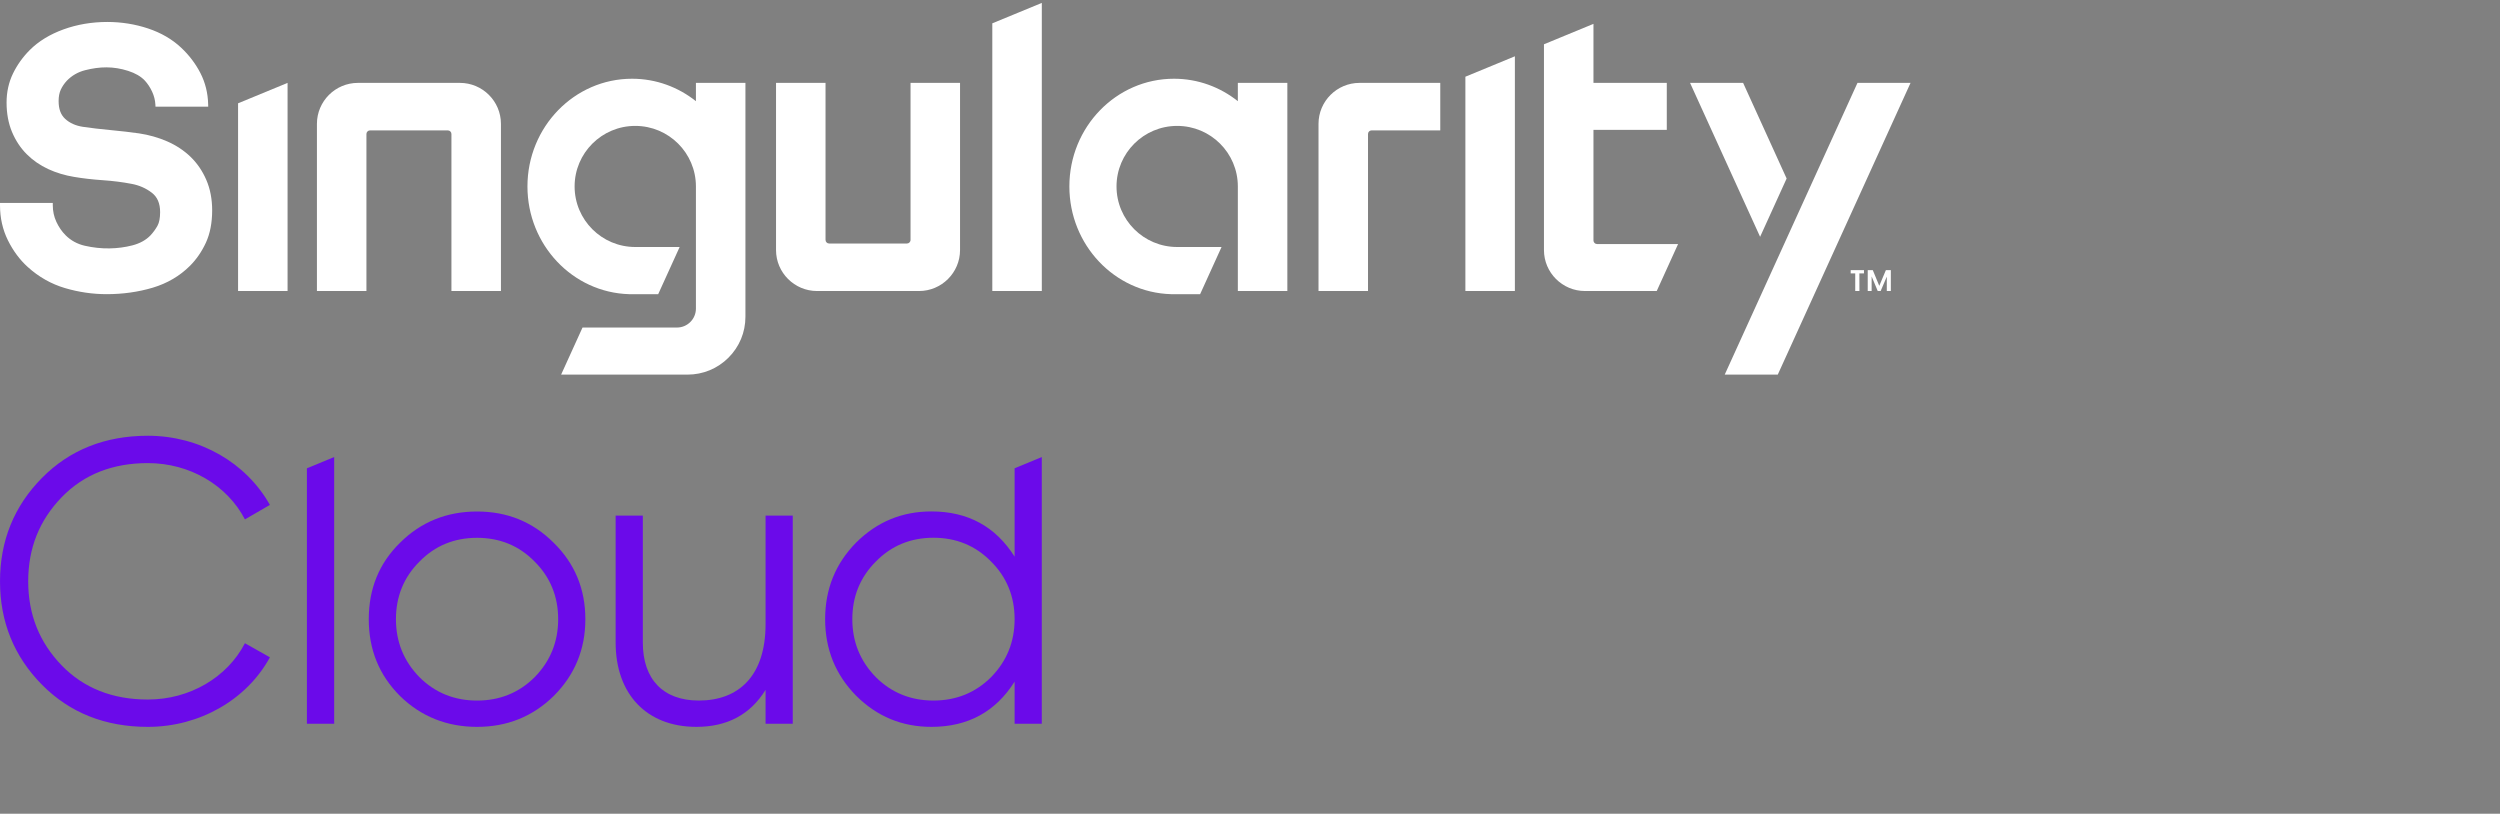
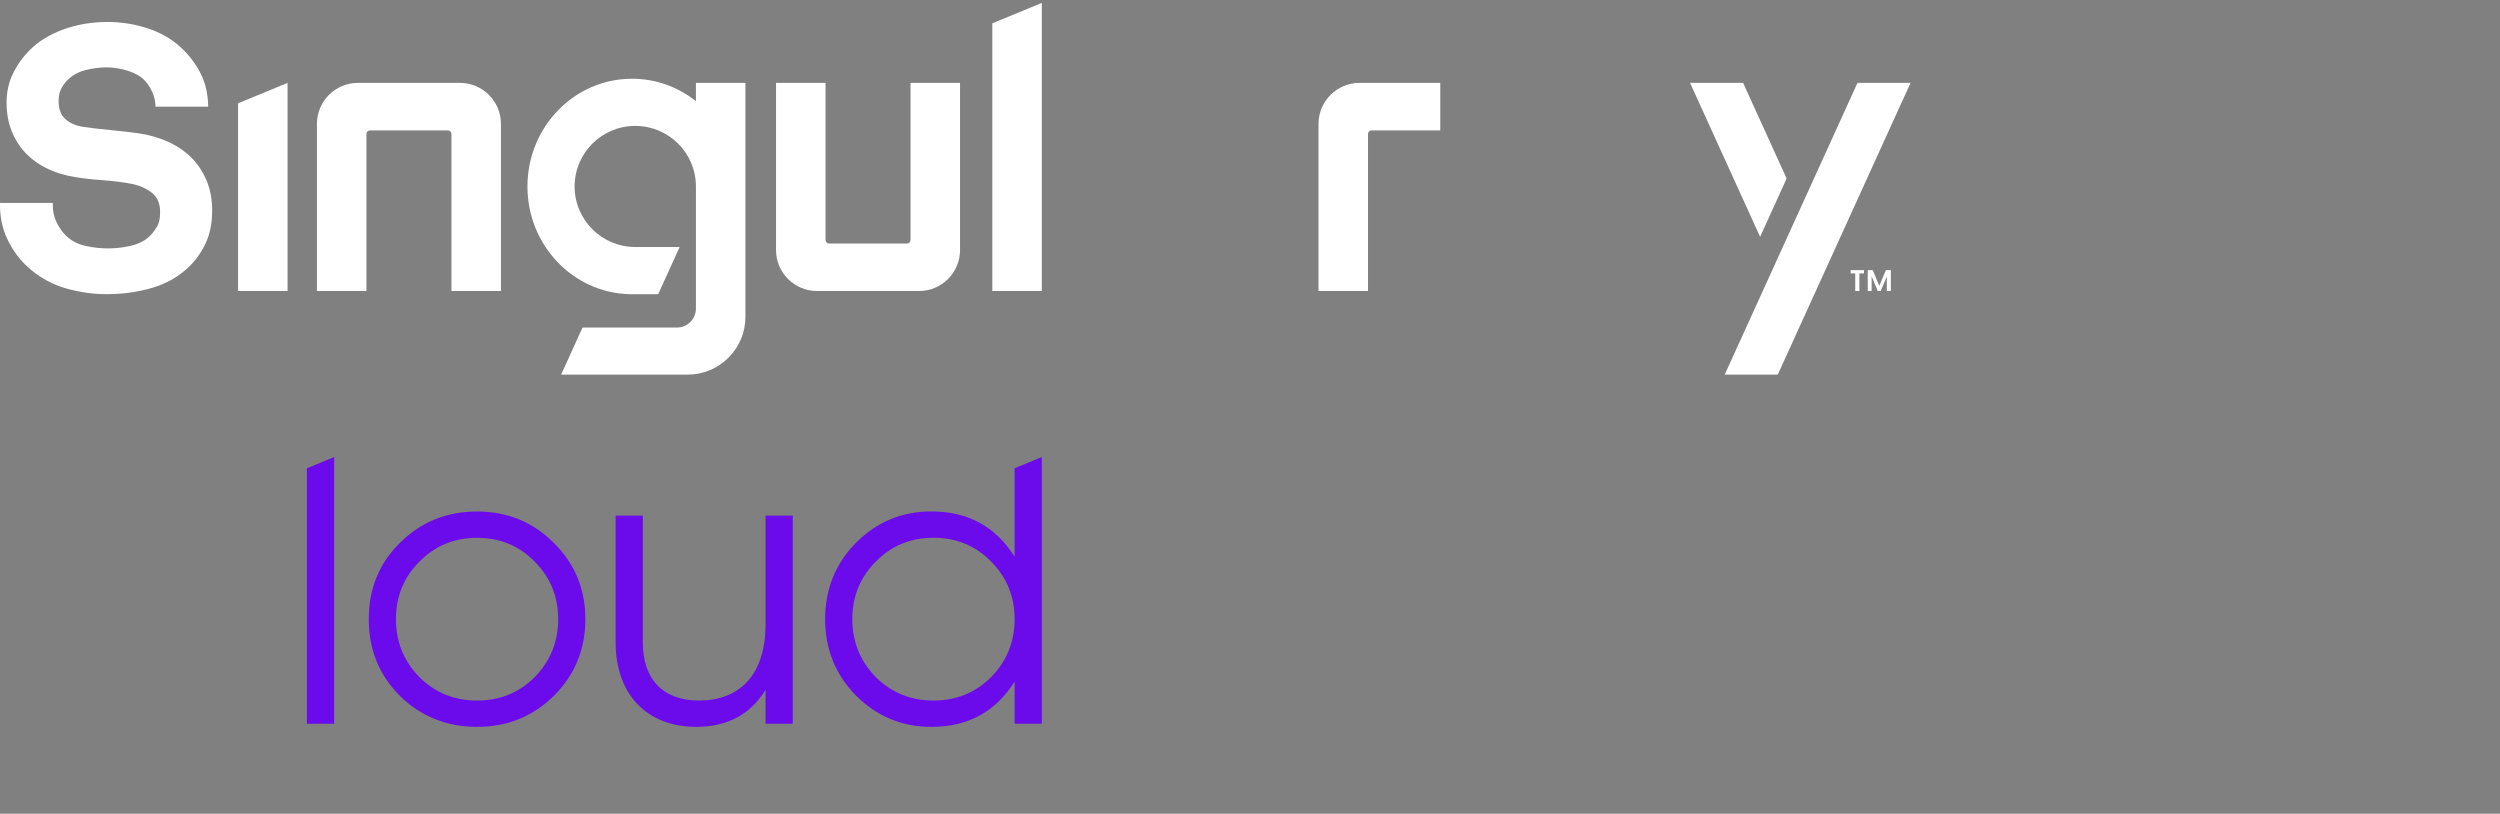
<svg xmlns="http://www.w3.org/2000/svg" width="255" height="83" viewBox="0 0 255 83" fill="none">
  <rect x="0" y="0" width="255" height="83" fill="#808080" stroke="none" />
  <path d="M106.265 0.297L101.215 2.38V29.684H106.265V0.297Z" fill="white" />
-   <path d="M21.044 18.35C20.649 17.434 20.106 16.64 19.429 15.989C18.755 15.342 17.956 14.815 17.053 14.421C16.157 14.031 15.192 13.756 14.184 13.605C13.316 13.482 12.342 13.369 11.289 13.27C10.244 13.172 9.291 13.06 8.458 12.937C7.714 12.822 7.105 12.548 6.647 12.124C6.197 11.71 5.979 11.117 5.979 10.311C5.979 9.852 6.053 9.46 6.199 9.147C6.349 8.824 6.555 8.519 6.806 8.246C7.317 7.712 7.949 7.347 8.683 7.16C10.17 6.783 11.553 6.742 13.073 7.23C13.8 7.464 14.368 7.793 14.758 8.206C15.062 8.533 15.317 8.918 15.516 9.35C15.714 9.78 15.825 10.219 15.849 10.657L15.861 10.88H21.237L21.232 10.64C21.206 9.495 20.94 8.424 20.443 7.455C19.949 6.495 19.288 5.623 18.479 4.866C17.565 4.005 16.428 3.344 15.099 2.902C13.778 2.463 12.382 2.24 10.951 2.24C9.368 2.24 7.864 2.495 6.48 2.997C5.089 3.502 3.933 4.208 3.046 5.094C2.336 5.803 1.757 6.611 1.326 7.497C0.891 8.392 0.67 9.388 0.67 10.46C0.67 11.575 0.858 12.586 1.228 13.466C1.598 14.345 2.103 15.107 2.73 15.732C3.354 16.355 4.09 16.864 4.918 17.246C5.739 17.625 6.63 17.893 7.563 18.044C8.434 18.193 9.418 18.307 10.488 18.381C11.537 18.454 12.517 18.578 13.401 18.75C14.179 18.89 14.877 19.194 15.476 19.652C16.052 20.091 16.332 20.741 16.332 21.637C16.332 22.237 16.242 22.705 16.064 23.027C15.874 23.37 15.635 23.698 15.356 24C14.893 24.485 14.267 24.832 13.496 25.03C12.037 25.405 10.363 25.462 8.642 25.065C7.882 24.89 7.226 24.53 6.691 23.996C6.316 23.622 6 23.164 5.752 22.633C5.508 22.11 5.384 21.538 5.384 20.932V20.696H0V20.932C0 22.225 0.271 23.429 0.806 24.508C1.338 25.583 2.019 26.5 2.83 27.233C3.942 28.242 5.218 28.966 6.624 29.383C8.016 29.796 9.447 30.005 10.876 30.005C12.527 30.005 14.108 29.783 15.576 29.345C17.058 28.903 18.336 28.152 19.377 27.114C20.038 26.454 20.586 25.656 21.006 24.743C21.427 23.826 21.641 22.718 21.641 21.451C21.641 20.311 21.44 19.267 21.044 18.35Z" fill="white" />
+   <path d="M21.044 18.35C20.649 17.434 20.106 16.64 19.429 15.989C18.755 15.342 17.956 14.815 17.053 14.421C16.157 14.031 15.192 13.756 14.184 13.605C13.316 13.482 12.342 13.369 11.289 13.27C10.244 13.172 9.291 13.06 8.458 12.937C7.714 12.822 7.105 12.548 6.647 12.124C6.197 11.71 5.979 11.117 5.979 10.311C5.979 9.852 6.053 9.46 6.199 9.147C6.349 8.824 6.555 8.519 6.806 8.246C7.317 7.712 7.949 7.347 8.683 7.16C10.17 6.783 11.553 6.742 13.073 7.23C13.8 7.464 14.368 7.793 14.758 8.206C15.062 8.533 15.317 8.918 15.516 9.35C15.714 9.78 15.825 10.219 15.849 10.657L15.861 10.88H21.237C21.206 9.495 20.94 8.424 20.443 7.455C19.949 6.495 19.288 5.623 18.479 4.866C17.565 4.005 16.428 3.344 15.099 2.902C13.778 2.463 12.382 2.24 10.951 2.24C9.368 2.24 7.864 2.495 6.48 2.997C5.089 3.502 3.933 4.208 3.046 5.094C2.336 5.803 1.757 6.611 1.326 7.497C0.891 8.392 0.67 9.388 0.67 10.46C0.67 11.575 0.858 12.586 1.228 13.466C1.598 14.345 2.103 15.107 2.73 15.732C3.354 16.355 4.09 16.864 4.918 17.246C5.739 17.625 6.63 17.893 7.563 18.044C8.434 18.193 9.418 18.307 10.488 18.381C11.537 18.454 12.517 18.578 13.401 18.75C14.179 18.89 14.877 19.194 15.476 19.652C16.052 20.091 16.332 20.741 16.332 21.637C16.332 22.237 16.242 22.705 16.064 23.027C15.874 23.37 15.635 23.698 15.356 24C14.893 24.485 14.267 24.832 13.496 25.03C12.037 25.405 10.363 25.462 8.642 25.065C7.882 24.89 7.226 24.53 6.691 23.996C6.316 23.622 6 23.164 5.752 22.633C5.508 22.11 5.384 21.538 5.384 20.932V20.696H0V20.932C0 22.225 0.271 23.429 0.806 24.508C1.338 25.583 2.019 26.5 2.83 27.233C3.942 28.242 5.218 28.966 6.624 29.383C8.016 29.796 9.447 30.005 10.876 30.005C12.527 30.005 14.108 29.783 15.576 29.345C17.058 28.903 18.336 28.152 19.377 27.114C20.038 26.454 20.586 25.656 21.006 24.743C21.427 23.826 21.641 22.718 21.641 21.451C21.641 20.311 21.44 19.267 21.044 18.35Z" fill="white" />
  <path d="M46.046 29.684V13.667C46.046 13.465 45.881 13.3 45.678 13.3H37.744C37.541 13.3 37.376 13.465 37.376 13.667V29.684H32.327V12.631C32.327 10.328 34.204 8.454 36.512 8.454H46.91C49.218 8.454 51.096 10.328 51.096 12.631V29.684H46.046Z" fill="white" />
  <path d="M83.34 29.684C81.033 29.684 79.155 27.81 79.155 25.507V8.454H84.204V24.471C84.204 24.674 84.37 24.839 84.573 24.839H92.506C92.709 24.839 92.875 24.674 92.875 24.471V8.454H97.924V25.507C97.924 27.81 96.046 29.684 93.738 29.684H83.34Z" fill="white" />
  <path d="M134.488 12.631V29.684H139.537V13.662C139.537 13.462 139.7 13.3 139.9 13.3H146.907V8.454H138.673C136.365 8.454 134.488 10.328 134.488 12.631Z" fill="white" />
-   <path d="M162.533 24.528C162.533 24.728 162.697 24.892 162.898 24.892H171.165L168.986 29.684H161.669C159.362 29.684 157.484 27.81 157.484 25.506V4.517L162.533 2.433V8.454H170.012V13.246H162.533V24.528Z" fill="white" />
-   <path d="M149.469 7.825L154.518 5.741V29.684H149.469V7.825Z" fill="white" />
  <path d="M24.283 10.537L29.332 8.454L29.332 29.684H24.283V10.537Z" fill="white" />
  <path d="M70.984 10.32V8.454H76.034V32.316C76.034 33.891 75.419 35.371 74.304 36.484C73.189 37.598 71.705 38.211 70.127 38.211L57.236 38.207L59.417 33.409H69.048C70.116 33.409 70.984 32.542 70.984 31.477V19.007C70.978 15.601 68.21 12.842 64.797 12.842C61.38 12.842 58.61 15.607 58.61 19.018C58.61 22.429 61.38 25.194 64.797 25.194H69.324L67.136 30.005H64.167C58.414 29.841 53.8 24.982 53.8 19.018C53.8 12.95 58.577 8.031 64.469 8.031C66.923 8.031 69.182 8.886 70.984 10.32Z" fill="white" />
-   <path d="M126.26 8.454V10.32C124.457 8.886 122.199 8.031 119.745 8.031C113.852 8.031 109.076 12.95 109.076 19.018C109.076 24.982 113.69 29.841 119.443 30.005H122.412L124.599 25.194H120.073C116.655 25.194 113.885 22.429 113.885 19.018C113.885 15.607 116.656 12.842 120.073 12.842C123.486 12.842 126.254 15.601 126.26 19.007L126.26 29.685H131.309V8.454H126.26Z" fill="white" />
  <path d="M194.876 8.454H189.463L175.921 38.212H181.332L194.876 8.454Z" fill="white" />
  <path d="M182.236 18.209L177.798 8.454H172.385L179.531 24.155L182.236 18.209Z" fill="white" />
  <path d="M192.865 29.684V27.552H192.361L191.686 29.157L191.024 27.552H190.508V29.684H190.907V28.194L191.528 29.684H191.827L192.454 28.218V29.684H192.865Z" fill="white" />
  <path d="M188.77 27.552V27.885H189.234V29.684H189.662L189.656 27.885H190.125V27.552H188.77Z" fill="white" />
-   <path d="M4.274 69.834C1.439 66.963 0.001 63.436 0.001 59.294C0.001 55.151 1.439 51.624 4.274 48.754C7.109 45.883 10.725 44.447 15.08 44.447C20.381 44.447 25.106 47.195 27.53 51.501L24.983 52.978C23.174 49.492 19.354 47.236 15.08 47.236C11.506 47.236 8.548 48.384 6.287 50.722C4.027 53.06 2.877 55.89 2.877 59.294C2.877 62.698 4.027 65.528 6.287 67.866C8.548 70.203 11.506 71.352 15.08 71.352C19.354 71.352 23.174 69.096 24.983 65.61L27.53 67.045C25.188 71.352 20.381 74.141 15.08 74.141C10.725 74.141 7.109 72.705 4.274 69.834Z" fill="#6B0AEA" />
  <path fill-rule="evenodd" clip-rule="evenodd" d="M48.659 74.141C45.594 74.141 42.948 73.093 40.806 70.996C38.664 68.858 37.614 66.259 37.614 63.157C37.614 60.055 38.664 57.456 40.806 55.359C42.948 53.221 45.594 52.173 48.659 52.173C51.726 52.173 54.33 53.221 56.472 55.359C58.613 57.456 59.706 60.055 59.706 63.157C59.706 66.259 58.613 68.858 56.472 70.996C54.33 73.093 51.726 74.141 48.659 74.141ZM48.659 71.458C50.969 71.458 52.944 70.661 54.539 69.068C56.135 67.433 56.933 65.463 56.933 63.157C56.933 60.852 56.135 58.881 54.539 57.288C52.944 55.653 50.969 54.857 48.659 54.857C46.35 54.857 44.376 55.653 42.78 57.288C41.184 58.881 40.386 60.852 40.386 63.157C40.386 65.463 41.184 67.433 42.78 69.068C44.376 70.661 46.35 71.458 48.659 71.458Z" fill="#6B0AEA" />
  <path d="M31.304 73.82V47.766L34.086 46.617V73.82H31.304Z" fill="#6B0AEA" />
  <path d="M78.088 52.589H80.861V73.82H78.088V70.366C76.534 72.882 74.181 74.14 71.03 74.14C65.946 74.14 62.795 70.785 62.795 65.543V52.589H65.568V65.543C65.568 69.275 67.626 71.456 71.282 71.456C75.315 71.456 78.088 68.982 78.088 63.656V52.589Z" fill="#6B0AEA" />
  <path fill-rule="evenodd" clip-rule="evenodd" d="M106.263 46.617L103.49 47.765V56.779C101.557 53.718 98.743 52.166 95.003 52.166C92.02 52.166 89.458 53.214 87.315 55.353C85.214 57.492 84.164 60.092 84.164 63.153C84.164 66.215 85.214 68.814 87.315 70.953C89.458 73.092 92.02 74.14 95.003 74.14C98.743 74.14 101.557 72.589 103.49 69.527V73.82H106.263V46.617ZM101.095 69.066C99.499 70.659 97.524 71.456 95.213 71.456C92.903 71.456 90.928 70.659 89.332 69.066C87.735 67.431 86.937 65.46 86.937 63.153C86.937 60.847 87.735 58.876 89.332 57.282C90.928 55.647 92.903 54.85 95.213 54.85C97.524 54.85 99.499 55.647 101.095 57.282C102.692 58.876 103.49 60.847 103.49 63.153C103.49 65.459 102.692 67.431 101.095 69.066Z" fill="#6B0AEA" />
</svg>